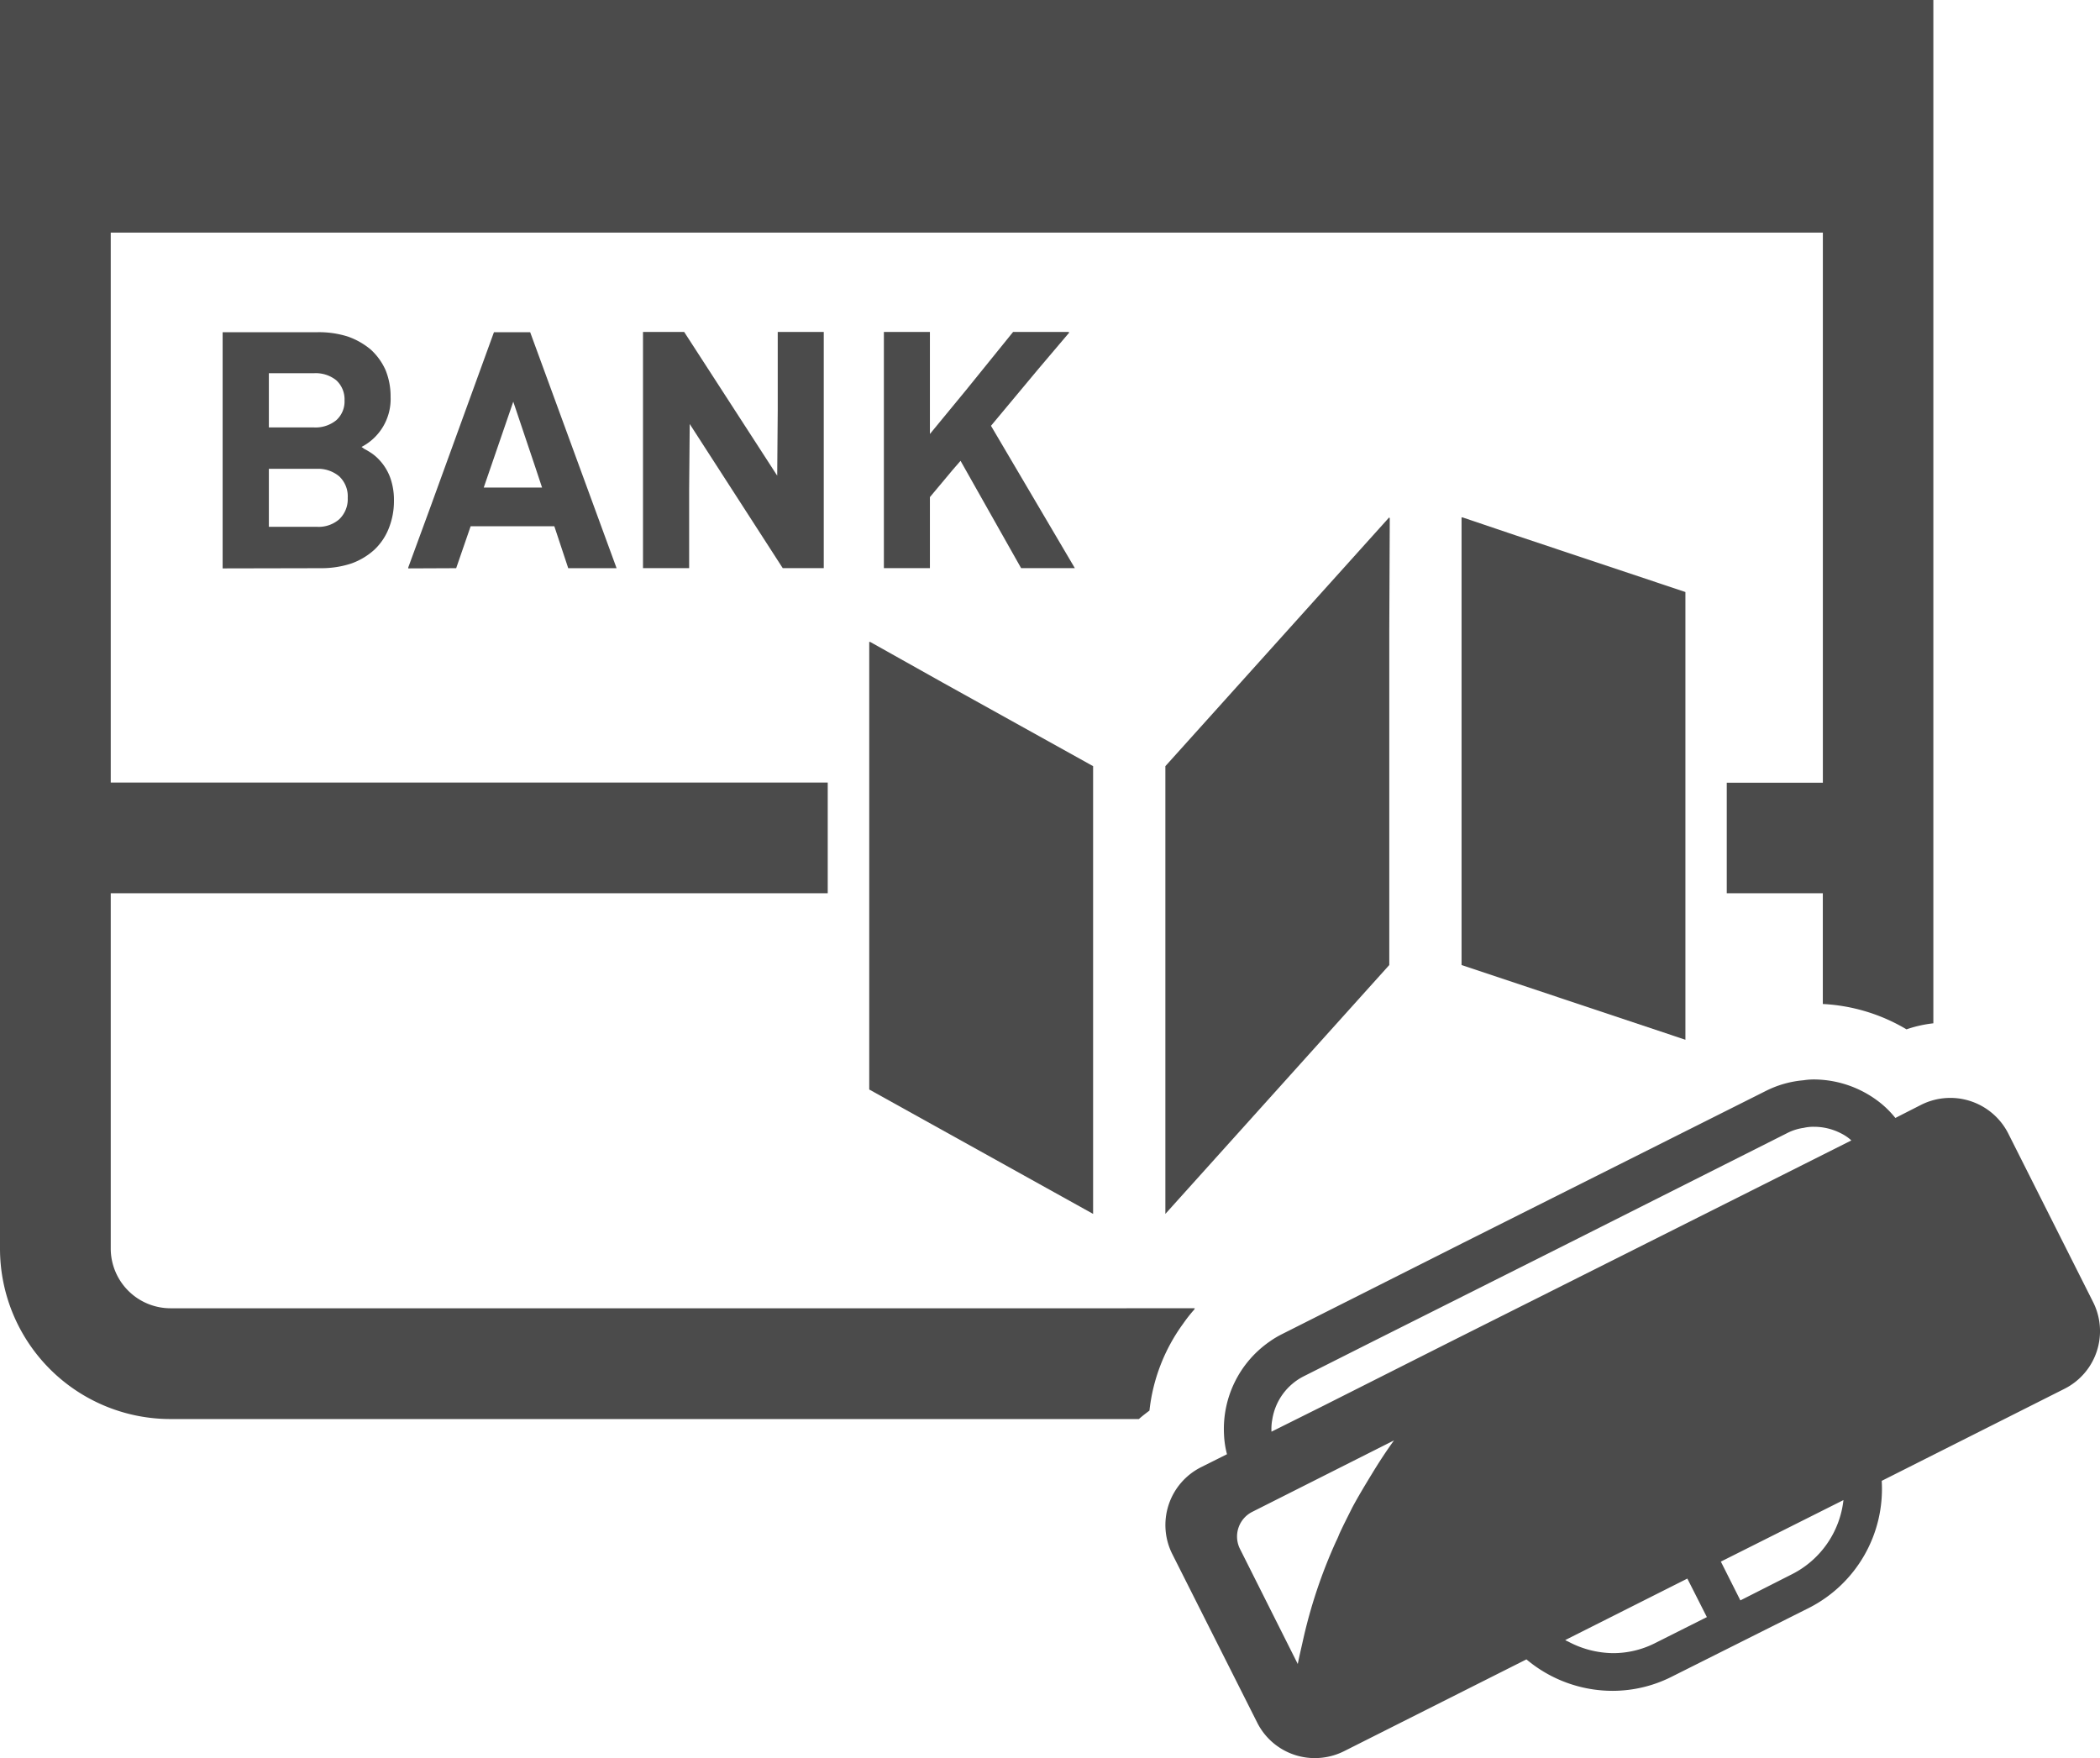
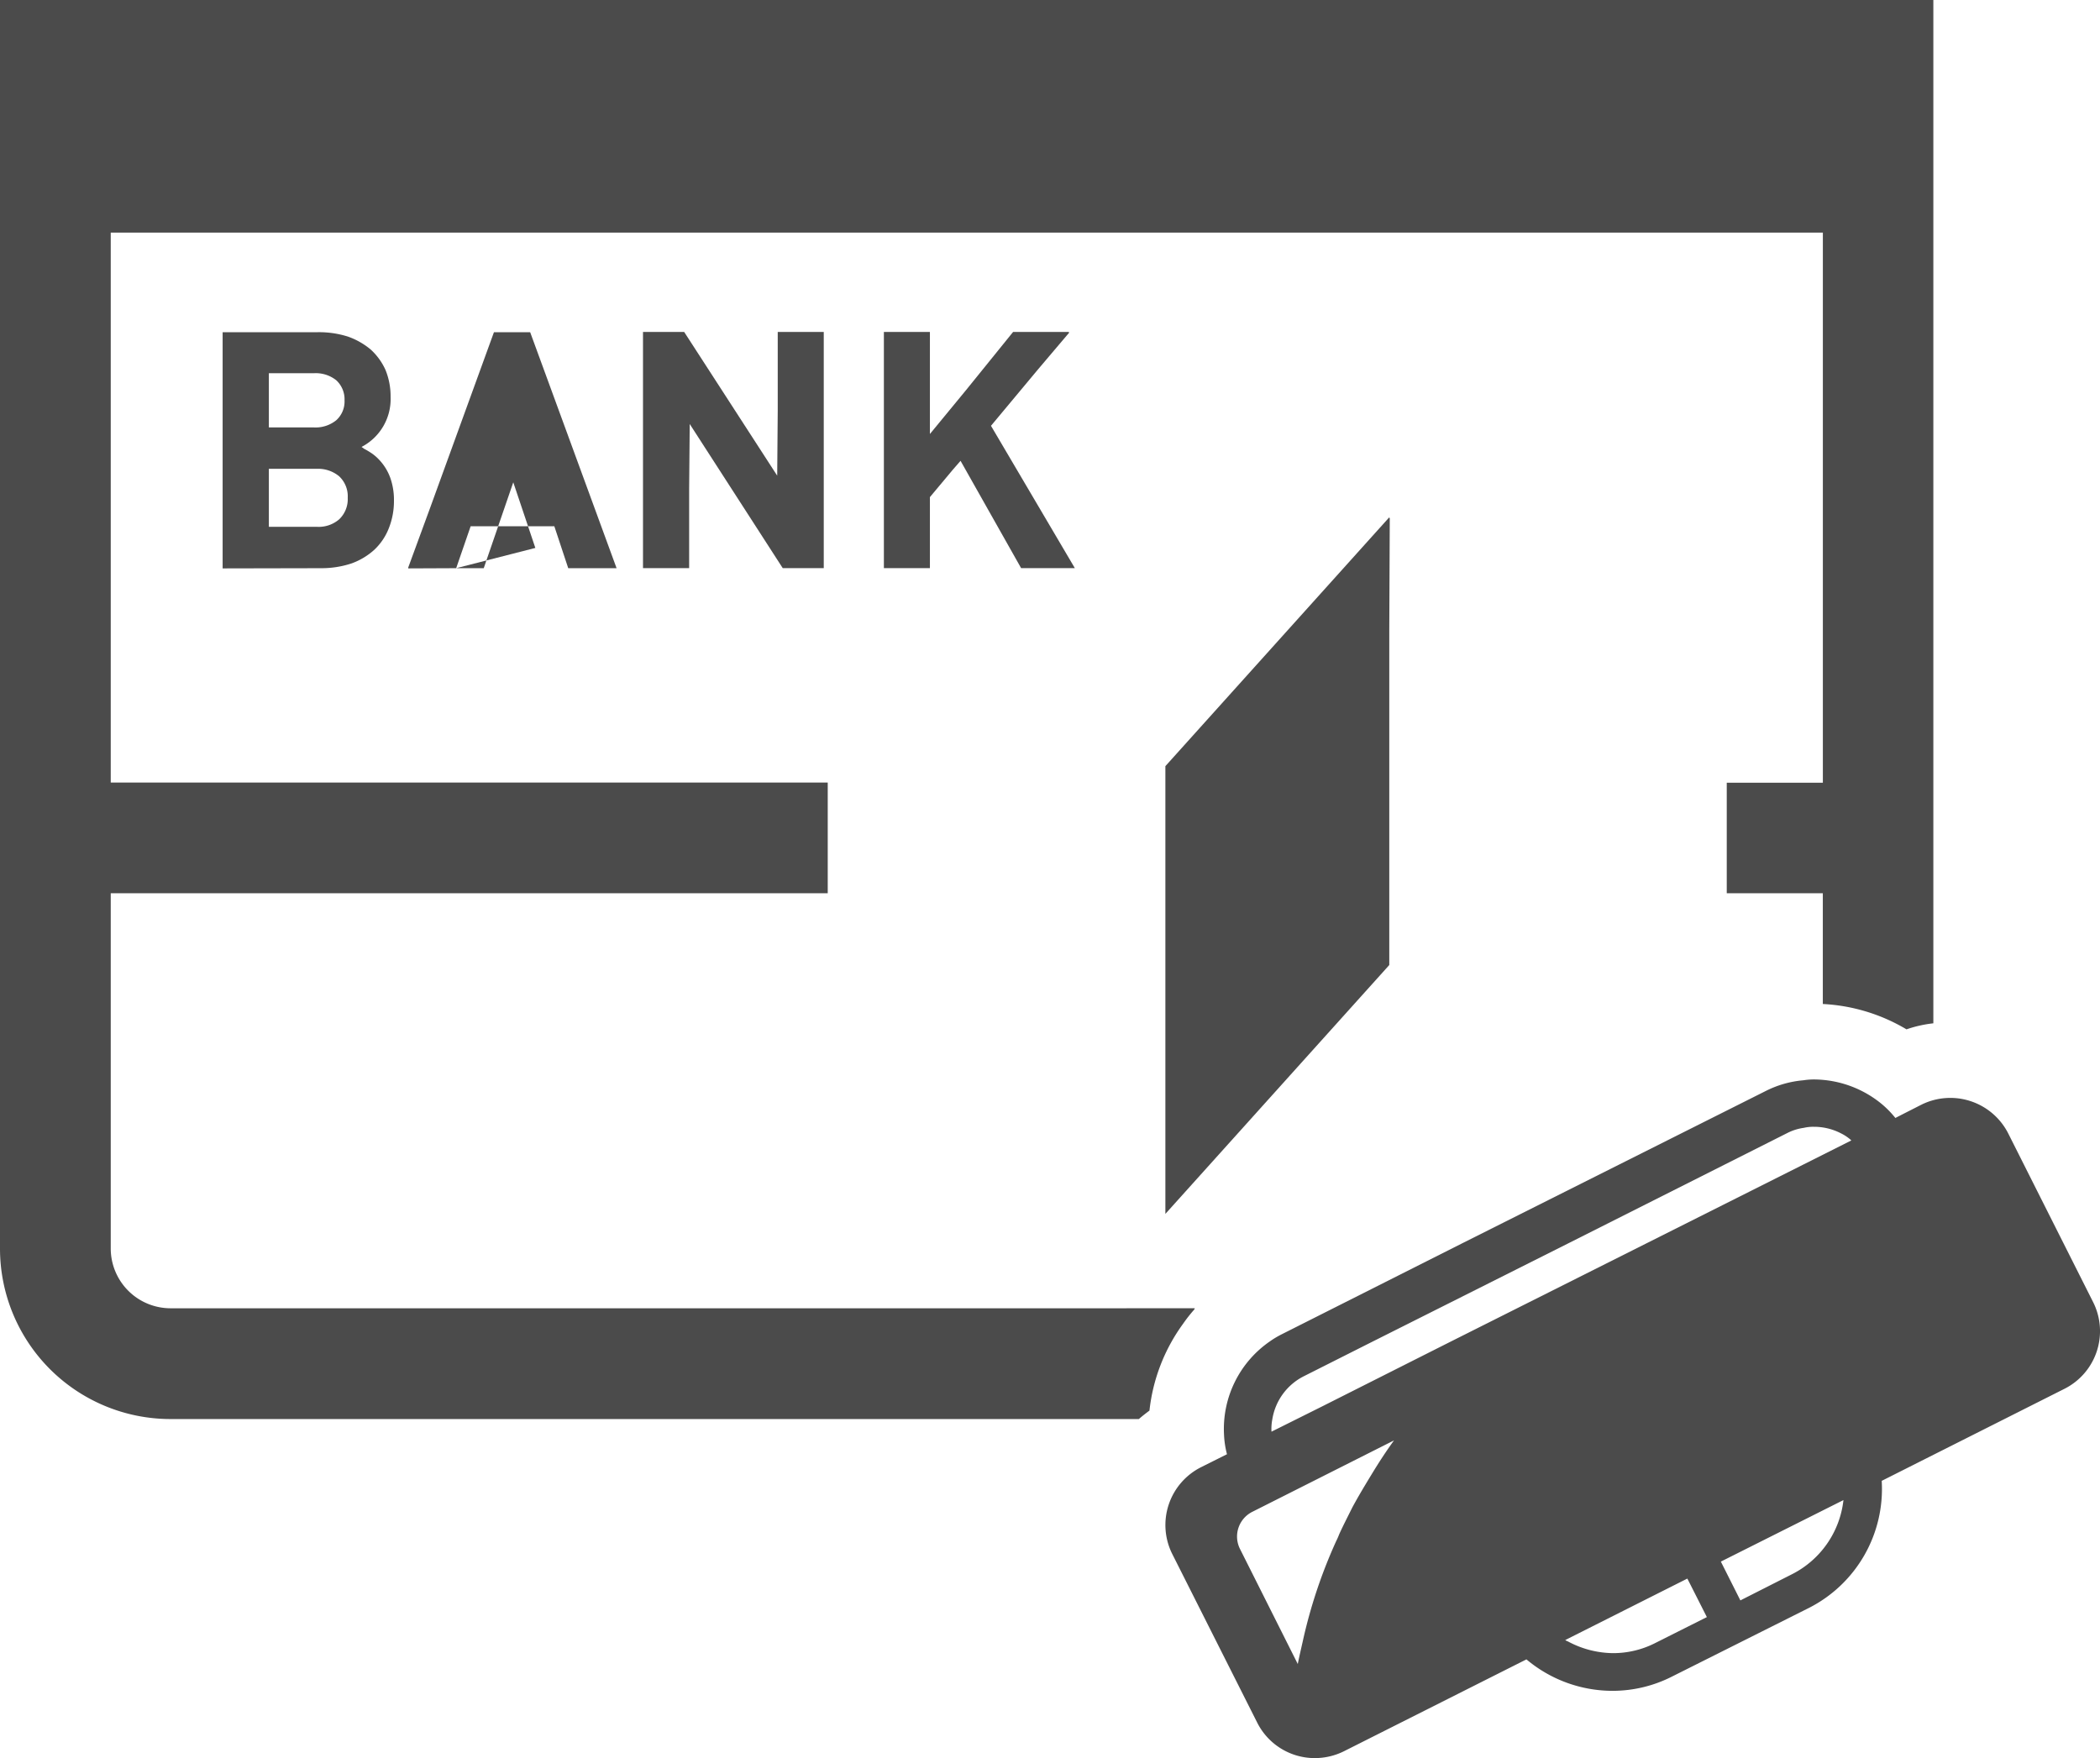
<svg xmlns="http://www.w3.org/2000/svg" viewBox="0 0 512 428.71">
  <defs>
    <style>.cls-1{fill:#4b4b4b;}</style>
  </defs>
  <g id="レイヤー_2" data-name="レイヤー 2">
    <g id="レイヤー_1-2" data-name="レイヤー 1">
      <path class="cls-1" d="M291.3,319.16h-.12l.12-.17H41.47A14.59,14.59,0,0,1,27,304.41V217.8H201.81v-27H27V56.72H444.43V190.84H421v26.8h0v.16h23.42v27a44.22,44.22,0,0,1,20.4,6.18,30.27,30.27,0,0,1,6.55-1.47V.16h0V0H0V304.41A41.57,41.57,0,0,0,41.47,346h236.2c.82-.73,1.7-1.4,2.58-2.06a44,44,0,0,1,8.21-21.19A36.07,36.07,0,0,1,291.3,319.16Z" />
      <path class="cls-1" d="M78.37,138.54a23.23,23.23,0,0,0,7.36-1.17,16.71,16.71,0,0,0,5.53-3.32,14.37,14.37,0,0,0,3.53-5.23,17.91,17.91,0,0,0,1.26-6.77,16.12,16.12,0,0,0-.89-5.53,12.7,12.7,0,0,0-2.72-4.42,11.06,11.06,0,0,0-1.77-1.54,19.34,19.34,0,0,0-1.92-1.15l-.6-.44a13.14,13.14,0,0,0,7.08-12.19A17,17,0,0,0,94,90.23a15.16,15.16,0,0,0-3.61-5,17.9,17.9,0,0,0-5.59-3.17A23.37,23.37,0,0,0,77.41,81H54.28v57.44h0v.15ZM65.55,104.22V91h11A8,8,0,0,1,82,92.73a6.3,6.3,0,0,1,2,4.86,6.16,6.16,0,0,1-2,4.86,8,8,0,0,1-5.45,1.77Zm17.16,11.93a6.68,6.68,0,0,1,2.07,5.23,6.78,6.78,0,0,1-2.07,5.23,7.63,7.63,0,0,1-5.45,1.84H65.55V114.31H77.26A8,8,0,0,1,82.71,116.15Z" />
-       <path class="cls-1" d="M111.22,138.54l3.53-10.23h20.4l3.39,10.23h11.79L129.26,81h-8.83l-15.58,42.88-5.34,14.55h.06l-.06.16Zm20.94-19.66H121.35l-3.41,0,7.2-20.94,5.38,16Z" />
+       <path class="cls-1" d="M111.22,138.54l3.53-10.23h20.4l3.39,10.23h11.79L129.26,81h-8.83l-15.58,42.88-5.34,14.55h.06l-.06.16ZH121.35l-3.41,0,7.2-20.94,5.38,16Z" />
      <polygon class="cls-1" points="168.02 138.53 168.02 119.23 168.16 103.38 190.84 138.53 200.84 138.53 200.84 80.94 189.85 80.94 189.78 80.94 189.78 80.94 189.62 80.94 189.62 100.01 189.49 115.98 166.81 80.94 156.99 80.94 156.93 80.94 156.93 80.94 156.77 80.94 156.77 138.19 156.77 138.36 156.77 138.36 156.77 138.53 168.02 138.53" />
      <polygon class="cls-1" points="215.72 80.94 215.66 80.94 215.66 80.94 215.5 80.94 215.5 138.53 226.72 138.53 226.72 121.21 232.28 114.56 234.19 112.36 248.96 138.53 262.06 138.53 241.61 103.82 253.16 89.97 260.68 81.1 260.55 81.1 260.68 80.94 247 80.94 235.57 95.07 226.72 105.82 226.72 80.94 215.72 80.94" />
-       <polygon class="cls-1" points="212.09 156.57 211.93 156.48 211.93 190.85 211.93 217.81 211.93 265.65 266.51 295.98 266.51 217.81 266.51 190.85 266.51 186.81 229.76 166.39 212.09 156.48 212.09 156.57" />
      <polygon class="cls-1" points="284.13 186.81 284.13 190.85 284.13 217.81 284.13 295.98 338.72 235.3 338.72 217.81 338.72 190.85 338.72 153.57 338.84 126.23 338.72 126.37 338.72 126.13 284.13 186.81" />
-       <polygon class="cls-1" points="356.5 126.18 356.34 126.13 356.34 190.85 356.34 217.81 356.34 235.3 410.92 253.52 410.92 217.81 410.92 190.85 410.92 144.35 369.35 130.47 356.5 126.13 356.5 126.18" />
      <path class="cls-1" d="M510.32,317.48l-20.7-41.13a15.84,15.84,0,0,0-21.16-7l-4.56,2.32-1.79.92a23.8,23.8,0,0,0-3.37-3.44,26.17,26.17,0,0,0-16.53-5.95,16.46,16.46,0,0,0-2.52.2,25,25,0,0,0-9.12,2.58l-73.73,37L312.6,325.28a22.61,22.61,0,0,0-3,1.79,25.92,25.92,0,0,0-11.17,22.75,22.41,22.41,0,0,0,.72,4.76l-6.34,3.17a15.78,15.78,0,0,0-7,21.16L306.51,420a15.7,15.7,0,0,0,14,8.67,16,16,0,0,0,7.14-1.66l44.51-22.41a32.64,32.64,0,0,0,21,7.67,32,32,0,0,0,14.55-3.51L441,392.07a32.53,32.53,0,0,0,17.78-31l44.51-22.42A15.74,15.74,0,0,0,510.32,317.48Zm-86,72.74-4.76-9.46,29.89-15a23.11,23.11,0,0,1-12.63,18.12ZM322.19,343,310,349.08a12.37,12.37,0,0,1,.2-3,14.31,14.31,0,0,1,7.67-10.51l16.67-8.4,47.8-24,53.43-26.91a12.49,12.49,0,0,1,4-1.26,10.26,10.26,0,0,1,2.45-.26,14.29,14.29,0,0,1,6.61,1.59,10.82,10.82,0,0,1,2.38,1.58l.16.16-11.66,5.86L401.34,303.2l-47.81,24Zm-5.78,62.73-14.06-28a6.74,6.74,0,0,1,3-9.12l34.52-17.4c-1.92,2.65-3.64,5.29-5.29,8s-3.38,5.56-4.9,8.4c-1.05,2.12-2.18,4.3-3.17,6.48a17.12,17.12,0,0,1-.73,1.66,122.56,122.56,0,0,0-8.15,24.43C317.22,402,316.78,403.86,316.41,405.72Zm65.19-5.83,29.79-15,4.76,9.39-12.5,6.28a22.61,22.61,0,0,1-10.38,2.51,23.66,23.66,0,0,1-11-2.86C382,400.13,381.81,400,381.6,399.89Z" />
    </g>
  </g>
</svg>